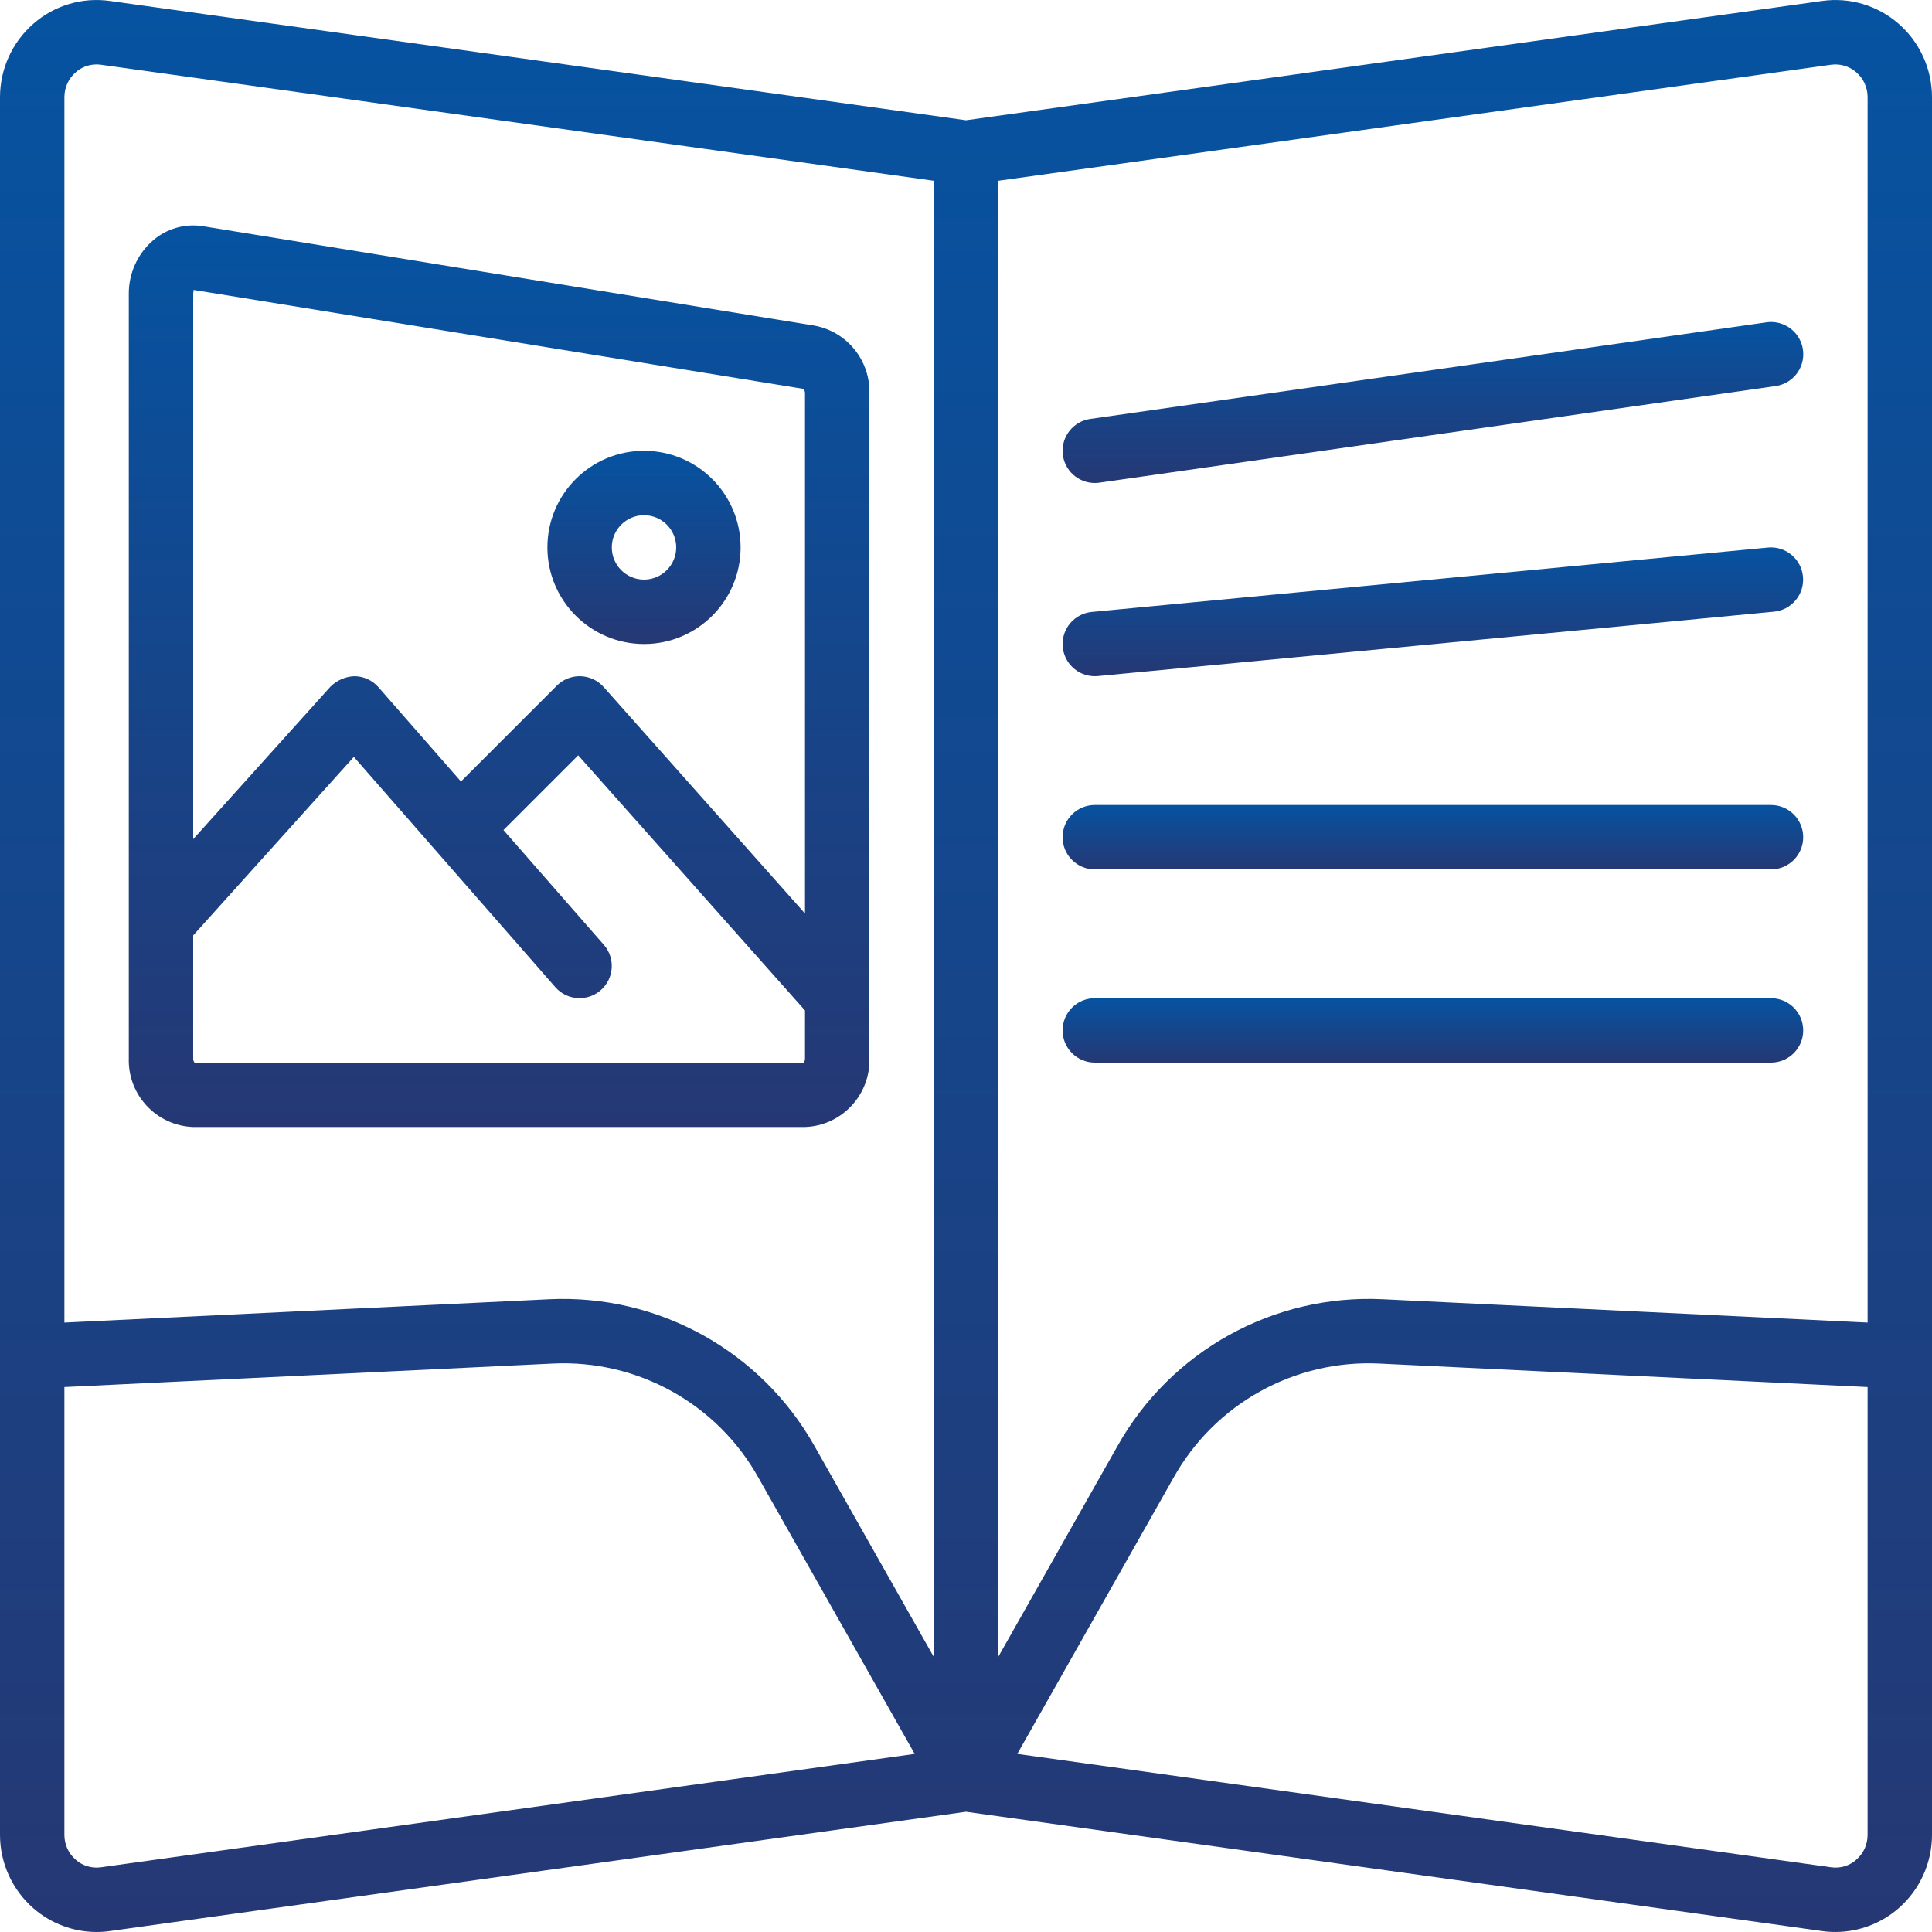
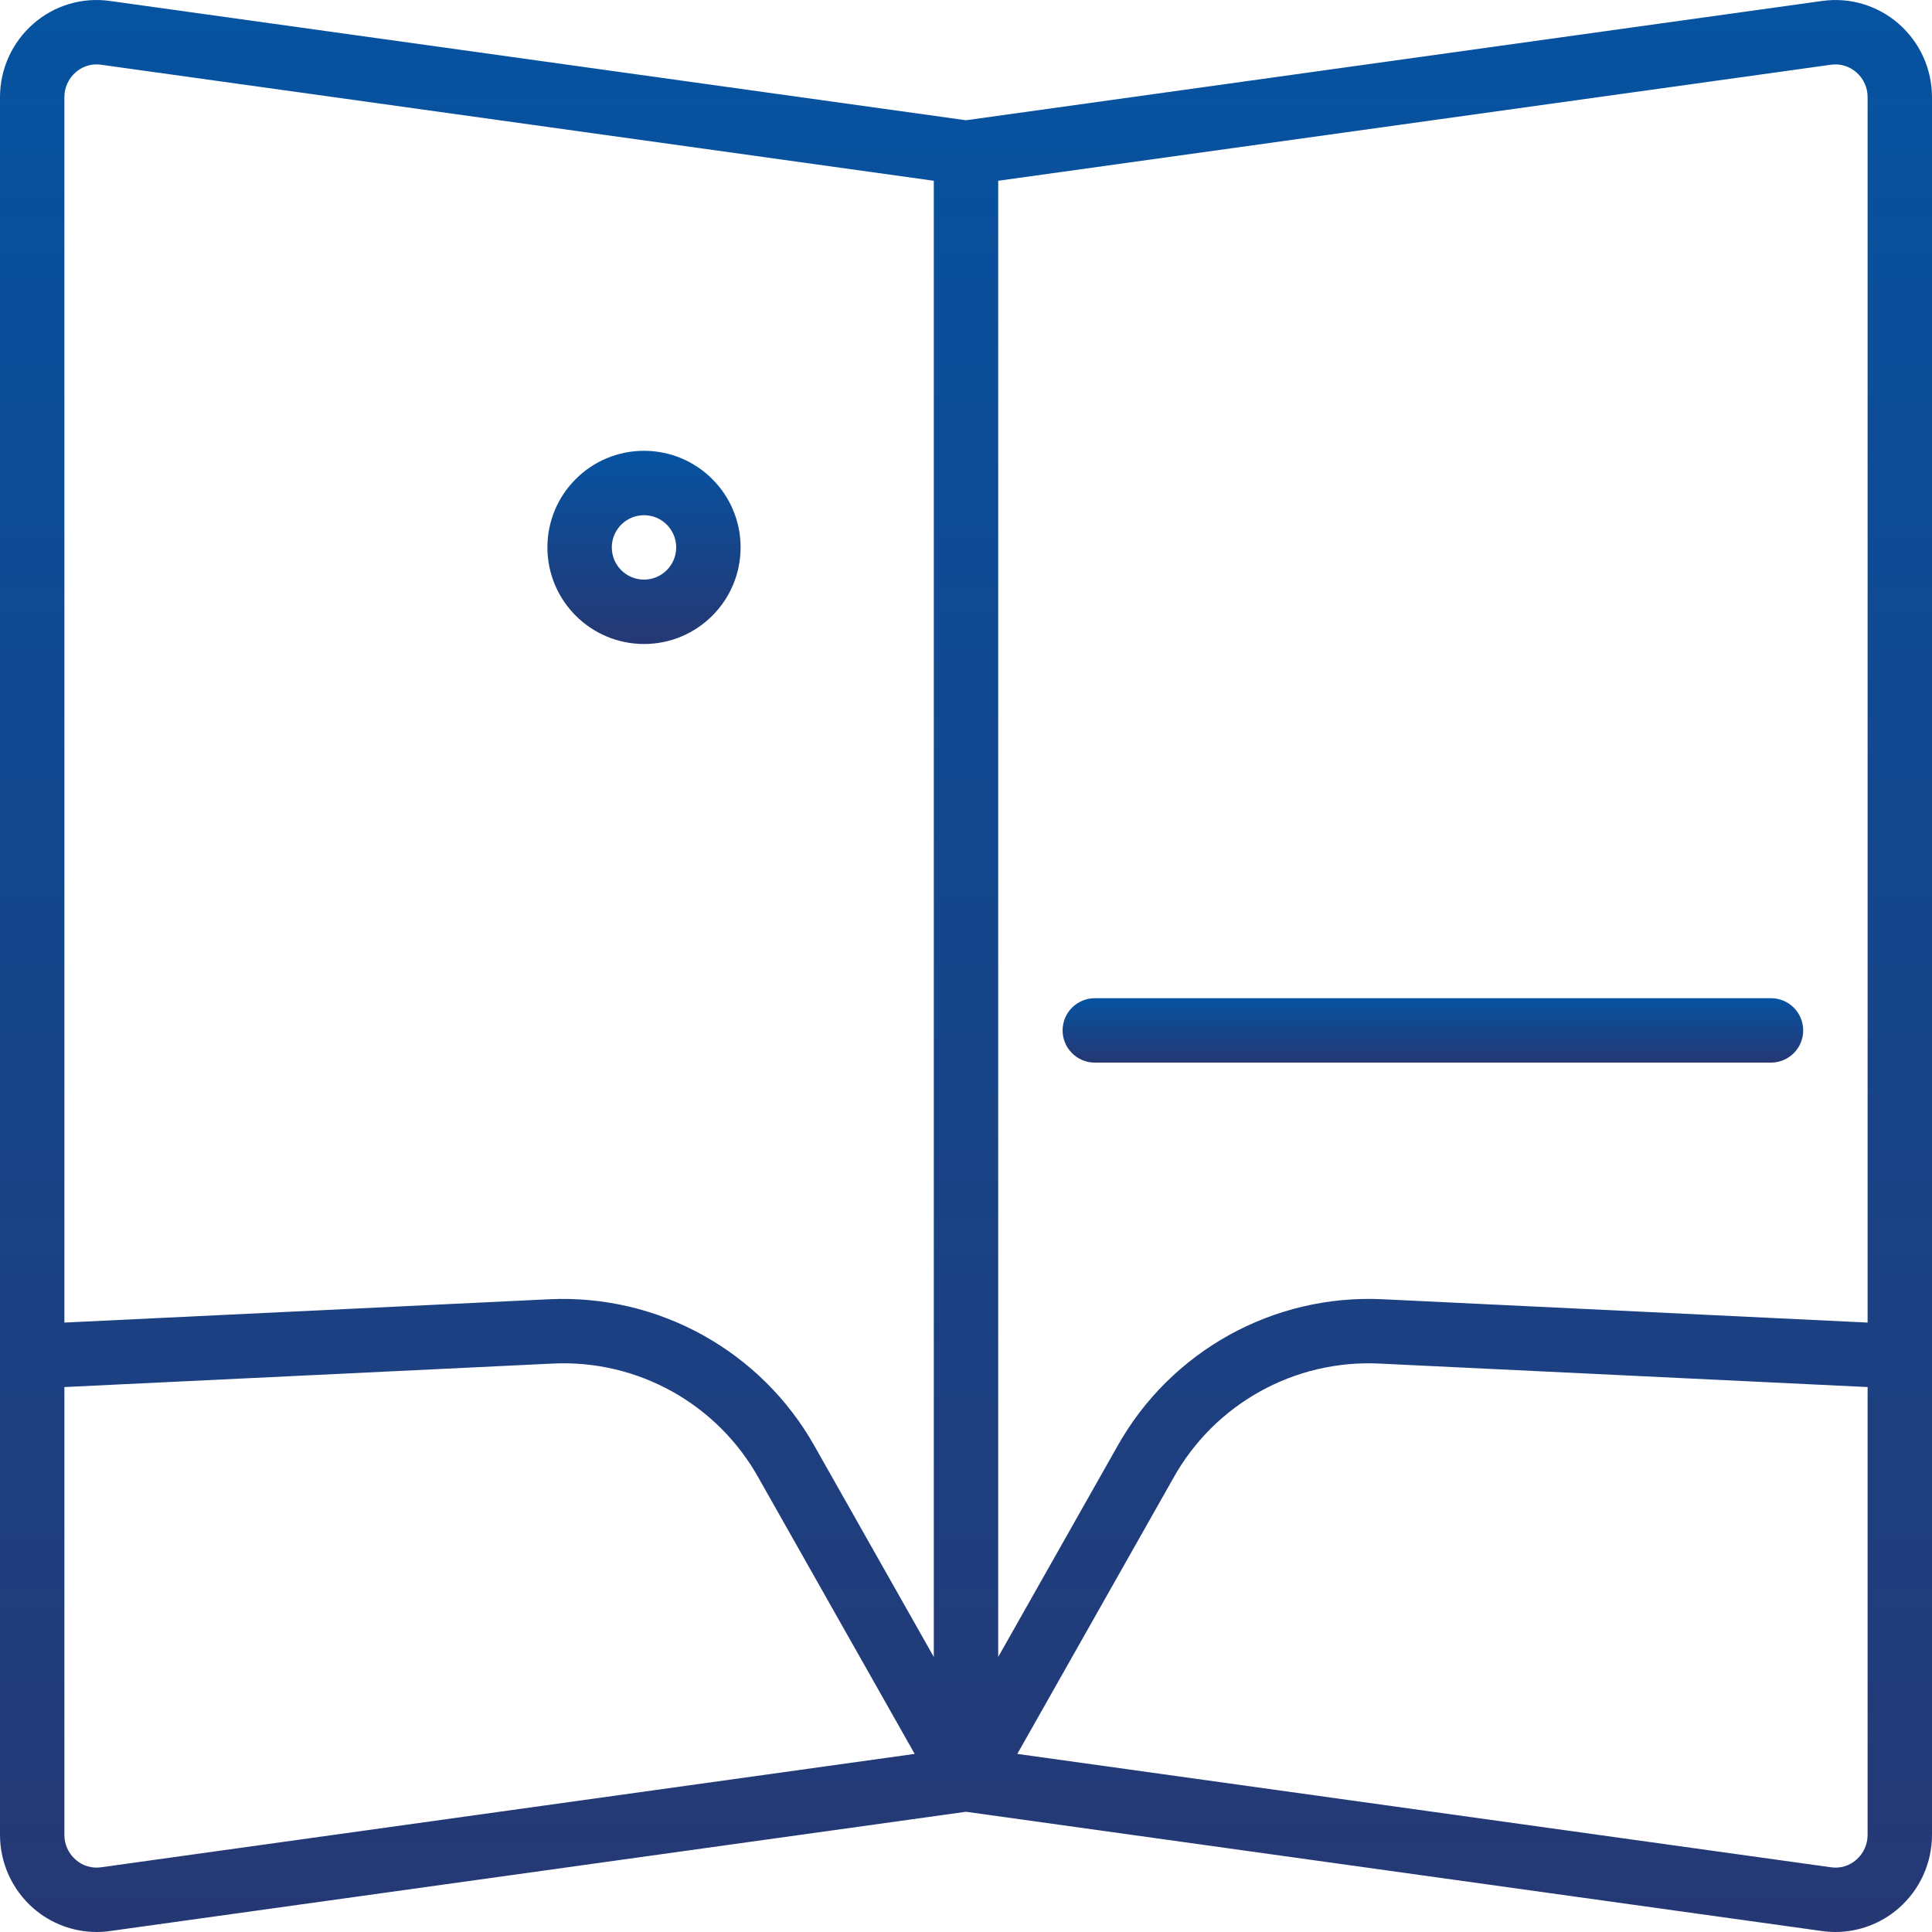
<svg xmlns="http://www.w3.org/2000/svg" width="512" height="512" viewBox="0 0 512 512" fill="none">
  <g clip-path="url(#clip0)">
-     <path d="M51.2 298.668H213.333C223.074 298.32 230.703 290.165 230.4 280.422V104.339C230.667 95.58 224.52 87.93 215.908 86.306L53.783 59.947C49.04 59.187 44.203 60.559 40.566 63.697C36.427 67.282 34.075 72.505 34.133 77.98V280.422C33.83 290.165 41.459 298.321 51.2 298.668ZM51.2 77.981C51.2 77.335 51.417 76.939 51.25 76.827L212.908 103.056C213.212 103.412 213.364 103.872 213.333 104.339V242.092L159.975 182.064C158.414 180.308 156.197 179.274 153.849 179.206C151.501 179.138 149.228 180.04 147.567 181.702L122.159 207.106L100.291 182.114C98.682 180.279 96.365 179.219 93.924 179.202C91.509 179.293 89.219 180.304 87.524 182.027L51.2 222.386V77.981ZM51.2 247.895L93.775 200.589L147.175 261.622C150.282 265.159 155.666 265.513 159.21 262.413C162.753 259.313 163.118 253.93 160.025 250.38L133.421 219.976L153.233 200.168L213.333 267.778V280.423C213.351 280.84 213.238 281.253 213.008 281.602L51.625 281.71C51.319 281.354 51.166 280.891 51.2 280.423V247.895Z" fill="url(#paint0_linear)" />
-     <path d="M468.125 85.422L288.925 111.022C284.493 111.654 281.303 115.604 281.618 120.07C281.934 124.536 285.648 127.999 290.125 128.001C290.532 128.001 290.939 127.971 291.342 127.914L470.542 102.314C473.565 101.888 476.129 99.88 477.268 97.048C478.406 94.216 477.945 90.991 476.058 88.592C474.171 86.192 471.146 84.984 468.125 85.422Z" fill="url(#paint1_linear)" />
-     <path d="M290.125 179.202C290.392 179.202 290.667 179.19 290.942 179.165L470.142 162.098C474.824 161.64 478.253 157.479 477.807 152.796C477.361 148.113 473.21 144.673 468.525 145.106L289.325 162.173C284.793 162.607 281.4 166.521 281.613 171.069C281.827 175.616 285.572 179.195 290.125 179.202Z" fill="url(#paint2_linear)" />
-     <path d="M469.333 213.335H290.133C285.42 213.335 281.6 217.155 281.6 221.868C281.6 226.581 285.42 230.401 290.133 230.401H469.333C474.046 230.401 477.866 226.581 477.866 221.868C477.866 217.155 474.046 213.335 469.333 213.335Z" fill="url(#paint3_linear)" />
    <path d="M469.333 264.535H290.133C285.42 264.535 281.6 268.356 281.6 273.068C281.6 277.781 285.42 281.601 290.133 281.601H469.333C474.046 281.601 477.866 277.78 477.866 273.068C477.867 268.355 474.046 264.535 469.333 264.535Z" fill="url(#paint4_linear)" />
    <path d="M503.142 6.281C497.586 1.429 490.197 -0.771 482.892 0.252L256 31.867L29.108 0.252C21.803 -0.779 14.41 1.422 8.858 6.281C3.222 11.192 -0.009 18.305 1.87522e-05 25.781V486.223C-0.009 493.699 3.222 500.812 8.858 505.723C13.498 509.766 19.445 511.995 25.6 511.998C26.774 511.999 27.946 511.917 29.108 511.752L256 480.136L482.892 511.752C484.054 511.917 485.227 511.999 486.4 511.997C492.555 511.994 498.501 509.765 503.142 505.722C508.778 500.811 512.01 493.698 512 486.222V25.781C512.009 18.305 508.778 11.192 503.142 6.281ZM26.758 494.852C24.341 495.205 21.892 494.471 20.066 492.848C18.141 491.188 17.044 488.765 17.066 486.223V367.585L146.366 361.364C168.892 360.226 190.105 371.997 201.058 391.714L242.399 464.804L26.758 494.852ZM247.467 439.108L215.909 383.314C201.73 358.043 174.495 342.946 145.551 344.314L17.068 350.497V25.781C17.046 23.239 18.143 20.816 20.068 19.156C21.585 17.812 23.541 17.069 25.568 17.068C25.967 17.069 26.365 17.097 26.76 17.151L247.468 47.905V439.108H247.467ZM494.933 486.222C494.955 488.764 493.858 491.187 491.933 492.847C490.111 494.476 487.659 495.21 485.241 494.851L269.6 464.803L310.941 391.713C321.908 372.01 343.111 360.244 365.633 361.363L494.933 367.584V486.222ZM494.933 350.496L366.45 344.314C337.497 342.911 310.245 358.017 296.092 383.314L264.534 439.108V47.906L485.242 17.152C487.658 16.812 490.102 17.544 491.934 19.156C493.859 20.816 494.956 23.239 494.934 25.781V350.496H494.933Z" fill="url(#paint5_linear)" />
    <path d="M170.667 170.668C184.805 170.668 196.267 159.206 196.267 145.068C196.267 130.93 184.806 119.468 170.667 119.468C156.528 119.468 145.067 130.929 145.067 145.068C145.082 159.2 156.535 170.653 170.667 170.668ZM170.667 136.535C175.38 136.535 179.2 140.355 179.2 145.068C179.2 149.781 175.38 153.601 170.667 153.601C165.954 153.601 162.134 149.78 162.134 145.068C162.138 140.357 165.956 136.54 170.667 136.535Z" fill="url(#paint6_linear)" />
  </g>
  <defs>
    <linearGradient id="paint0_linear" x1="132.266" y1="59.742" x2="132.266" y2="298.668" gradientUnits="userSpaceOnUse">
      <stop stop-color="#0653A1" />
      <stop offset="1" stop-color="#253874" />
    </linearGradient>
    <linearGradient id="paint1_linear" x1="379.74" y1="85.334" x2="379.74" y2="128.001" gradientUnits="userSpaceOnUse">
      <stop stop-color="#0653A1" />
      <stop offset="1" stop-color="#253874" />
    </linearGradient>
    <linearGradient id="paint2_linear" x1="379.725" y1="145.069" x2="379.725" y2="179.202" gradientUnits="userSpaceOnUse">
      <stop stop-color="#0653A1" />
      <stop offset="1" stop-color="#253874" />
    </linearGradient>
    <linearGradient id="paint3_linear" x1="379.733" y1="213.335" x2="379.733" y2="230.401" gradientUnits="userSpaceOnUse">
      <stop stop-color="#0653A1" />
      <stop offset="1" stop-color="#253874" />
    </linearGradient>
    <linearGradient id="paint4_linear" x1="379.733" y1="264.535" x2="379.733" y2="281.601" gradientUnits="userSpaceOnUse">
      <stop stop-color="#0653A1" />
      <stop offset="1" stop-color="#253874" />
    </linearGradient>
    <linearGradient id="paint5_linear" x1="256" y1="0.003" x2="256" y2="511.998" gradientUnits="userSpaceOnUse">
      <stop stop-color="#0653A1" />
      <stop offset="1" stop-color="#253874" />
    </linearGradient>
    <linearGradient id="paint6_linear" x1="170.667" y1="119.468" x2="170.667" y2="170.668" gradientUnits="userSpaceOnUse">
      <stop stop-color="#0653A1" />
      <stop offset="1" stop-color="#253874" />
    </linearGradient>
    <clipPath id="clip0">
      <rect width="512" height="512" fill="white" />
    </clipPath>
  </defs>
</svg>